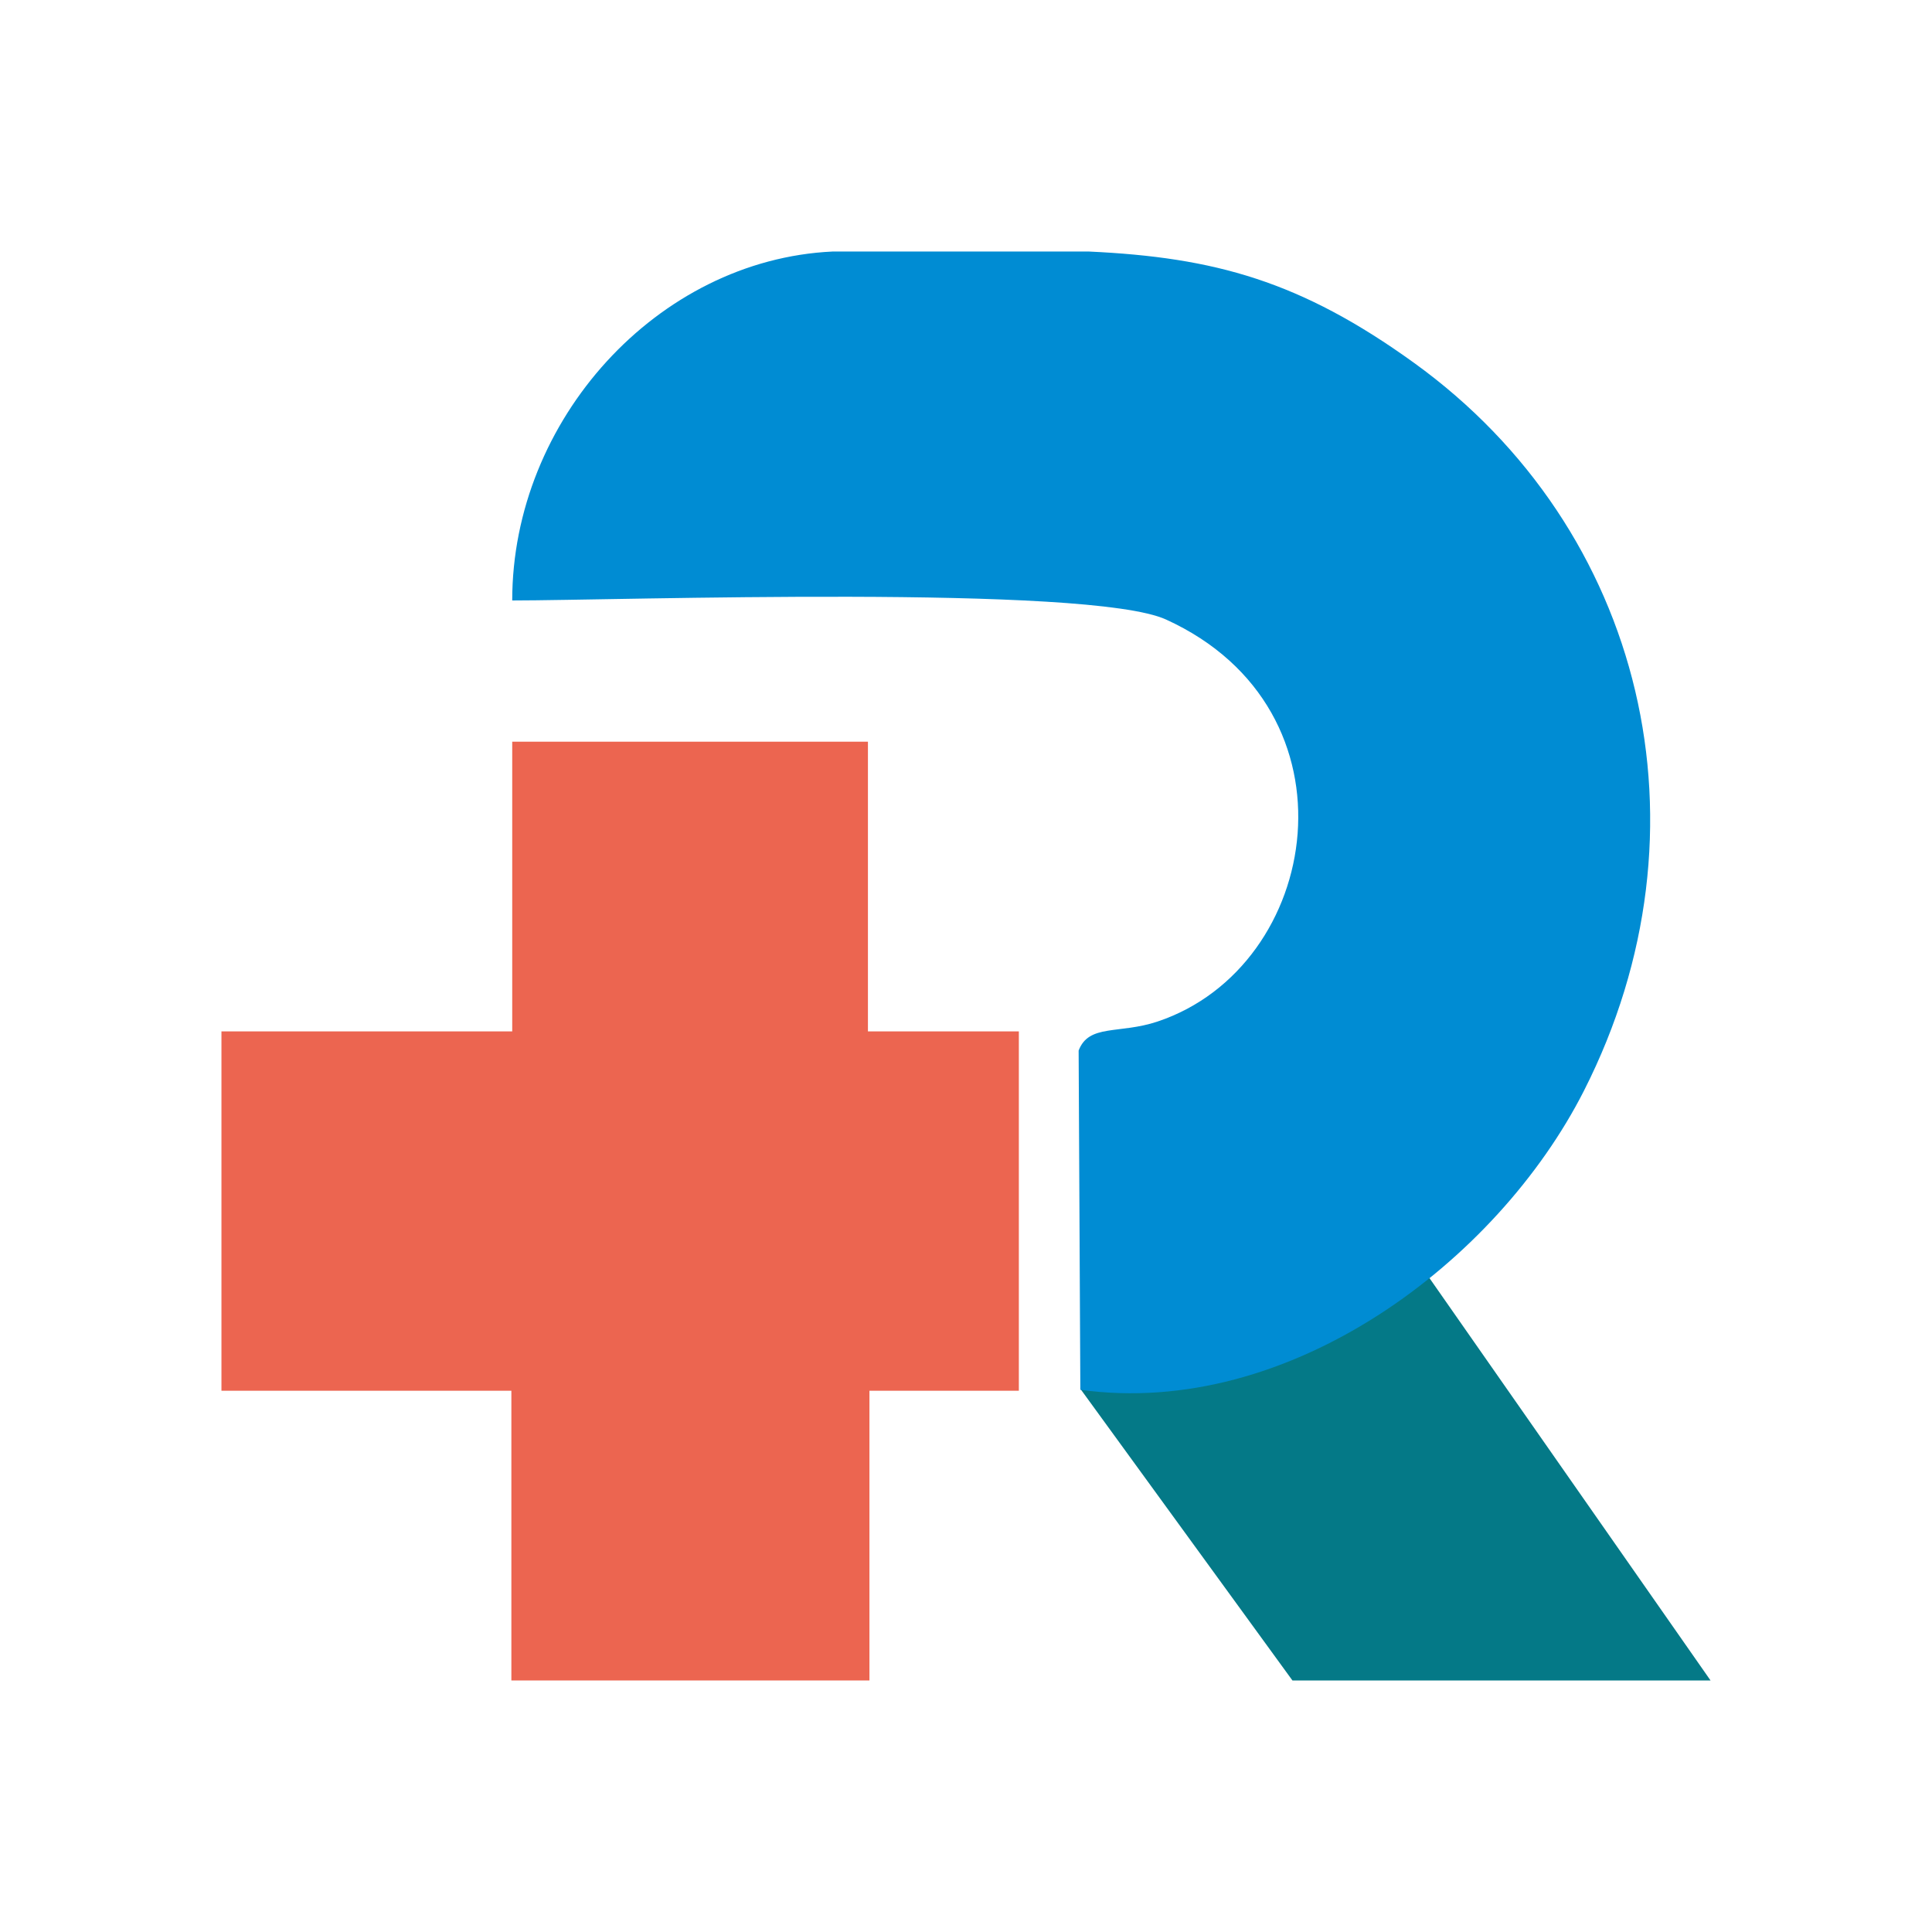
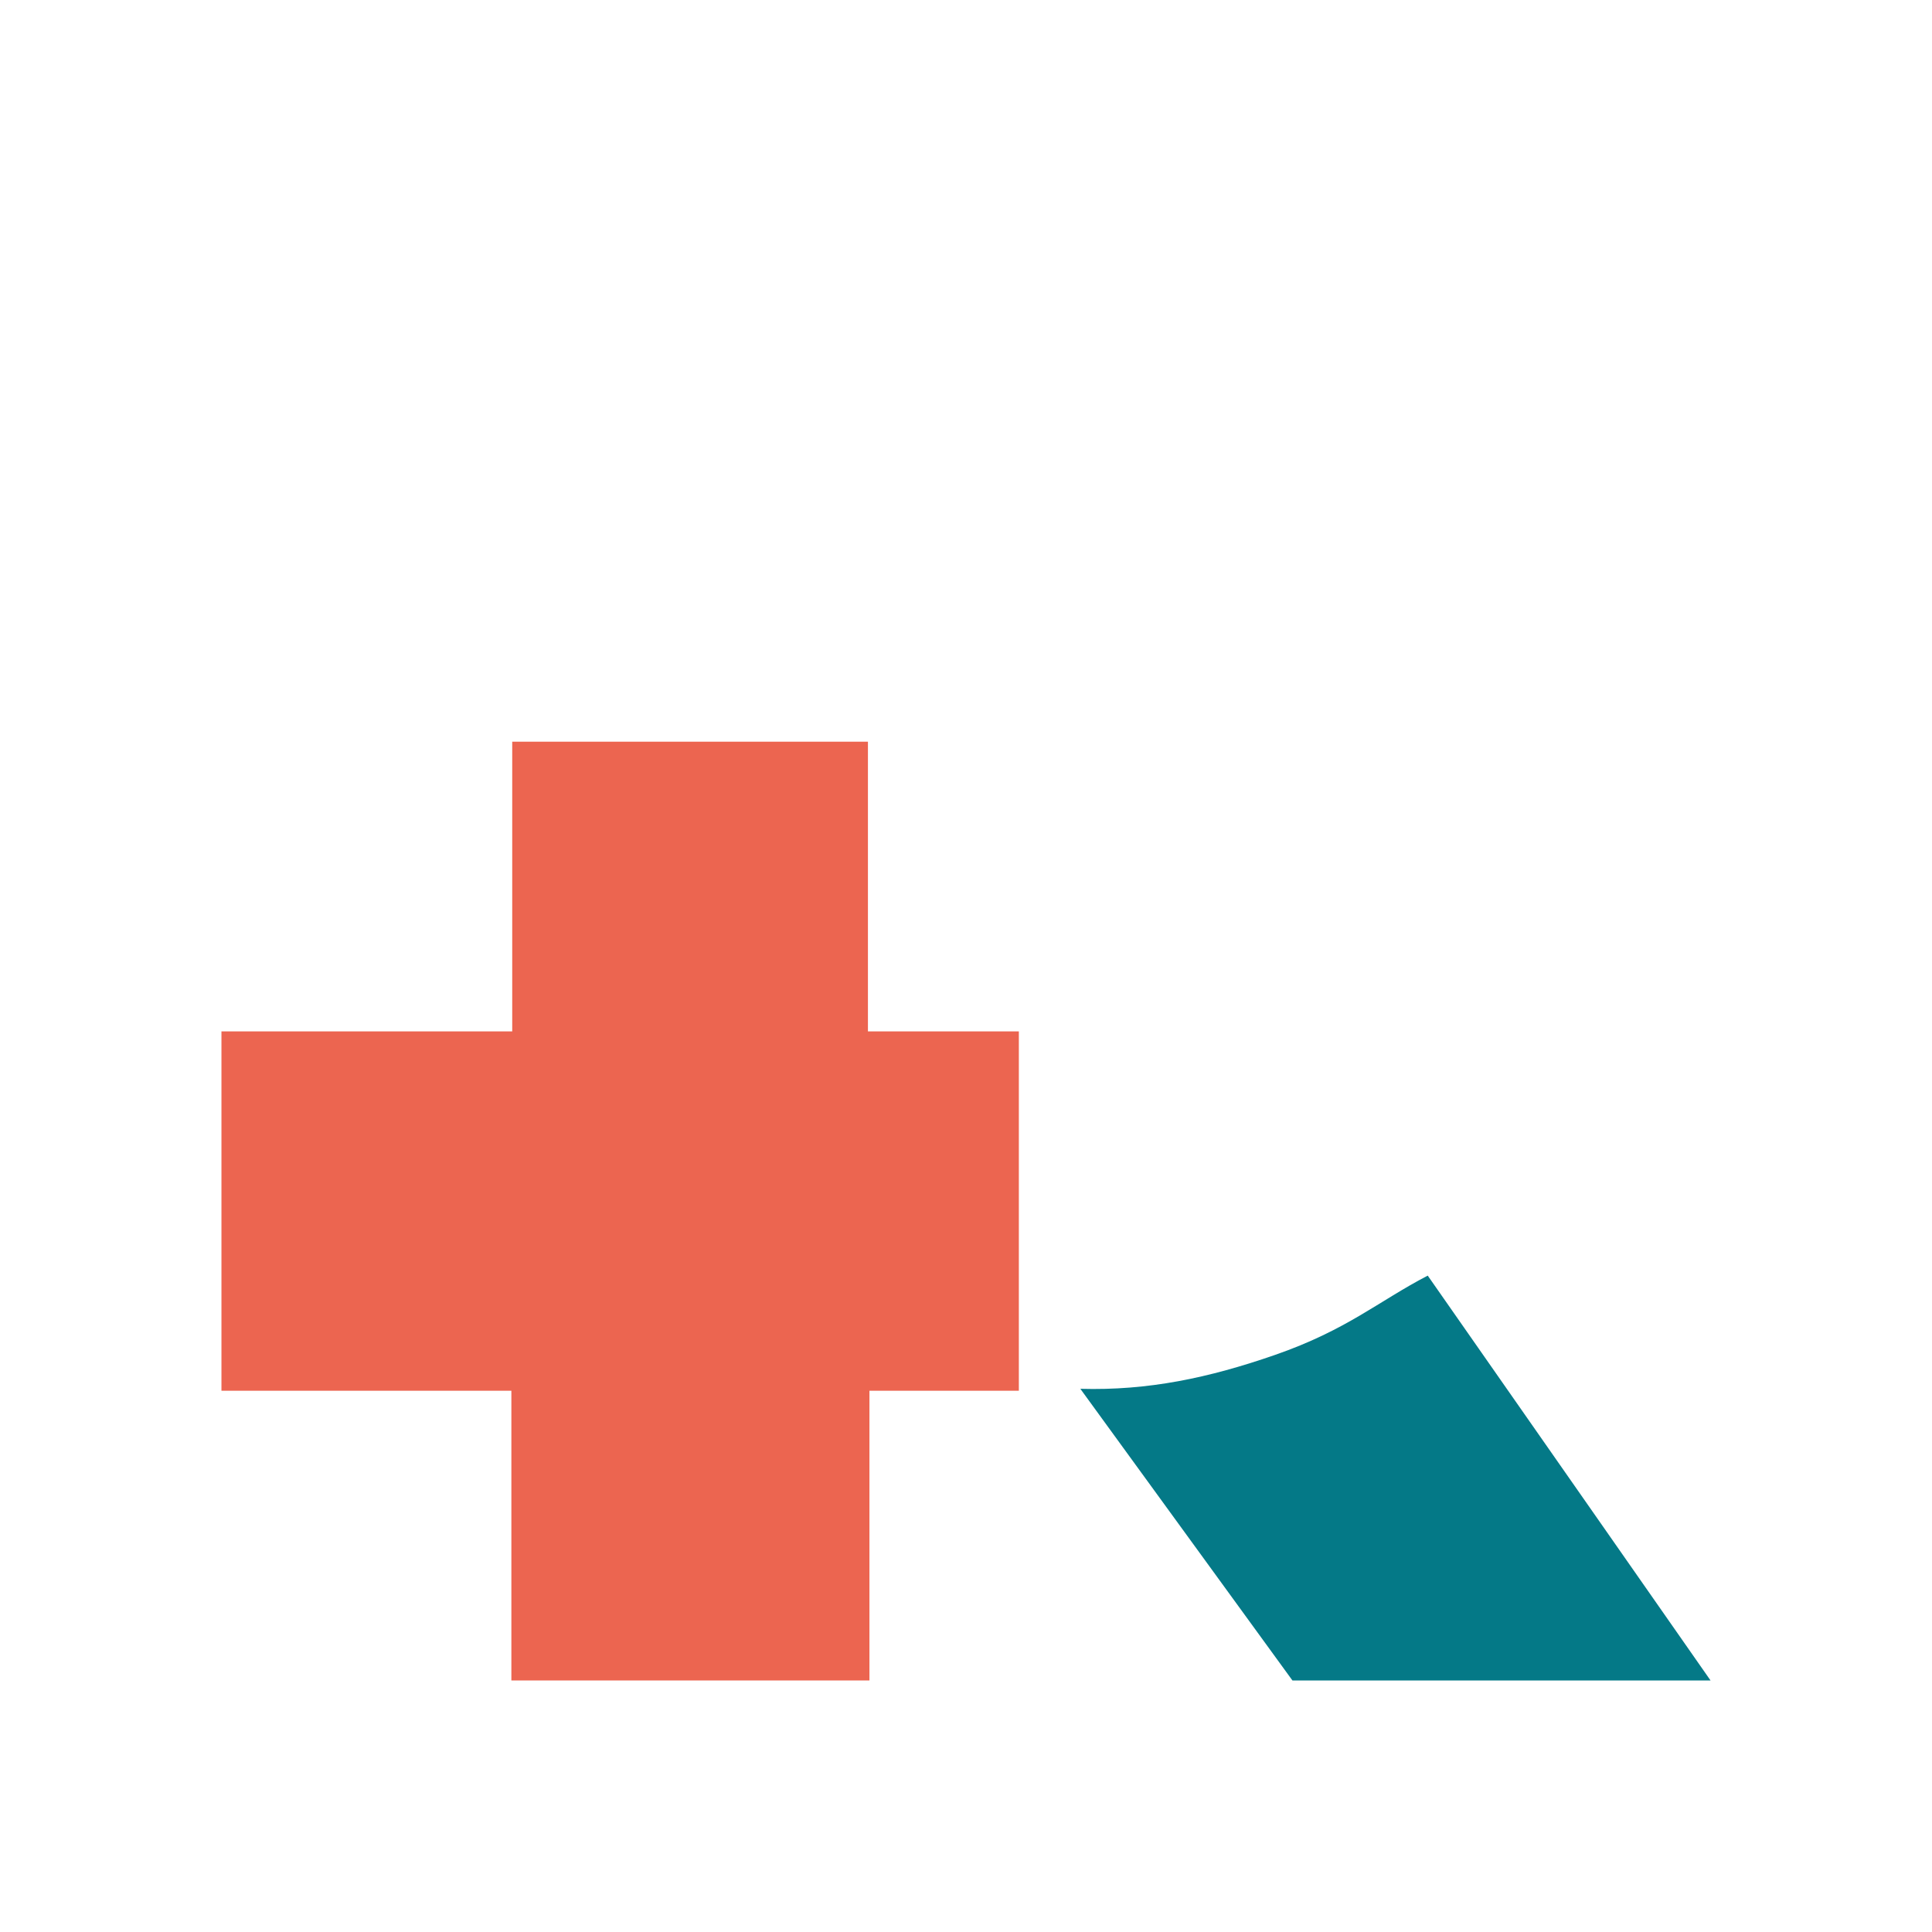
<svg xmlns="http://www.w3.org/2000/svg" xml:space="preserve" width="84.667mm" height="84.667mm" version="1.1" style="shape-rendering:geometricPrecision; text-rendering:geometricPrecision; image-rendering:optimizeQuality; fill-rule:evenodd; clip-rule:evenodd" viewBox="0 0 8466.66 8466.66">
  <defs>
    <style type="text/css">
   
    .fil2 {fill:#008CD3}
    .fil1 {fill:#047987}
    .fil0 {fill:#EC6550}
   
  </style>
  </defs>
  <g id="Layer_x0020_1">
    <g id="_2520323788720">
      <polygon class="fil0" points="970.48,4519.9 2244.72,4519.9 2244.72,3250.33 2665.22,3250.33 2753.21,3250.33 3400.76,3250.33 3540.61,3250.33 3803.57,3250.33 3803.57,4519.9 4464.95,4519.9 4464.95,6094.66 3810.2,6094.66 3810.2,7364.34 2241,7364.34 2241,6094.66 970.48,6094.66 " />
-       <path class="fil1" d="M5663.88 7364.34l1832.3 0 -1239.38 -1774.16c-215.05,111.58 -353.62,237.9 -669.16,347.48 -290.44,100.82 -556.16,157 -853.24,148.55l929.48 1278.13z" />
-       <path class="fil2" d="M4734.42 6090.44c914.41,127.03 1825.25,-558.49 2207.09,-1310.66 582.88,-1148.2 263.51,-2461.57 -743.74,-3188.89 -497.86,-359.48 -875.1,-462.94 -1425.17,-488.57l-1124.64 0c-767.22,36.38 -1403.24,738.71 -1403.24,1529.11 462.47,0 2526.25,-71 2865.35,83.59 866.42,394.87 683.24,1520.63 -37.15,1761.65 -168.48,56.37 -301.31,9.25 -345.99,127.28l7.49 1486.49z" />
+       <path class="fil1" d="M5663.88 7364.34l1832.3 0 -1239.38 -1774.16c-215.05,111.58 -353.62,237.9 -669.16,347.48 -290.44,100.82 -556.16,157 -853.24,148.55z" />
    </g>
  </g>
</svg>